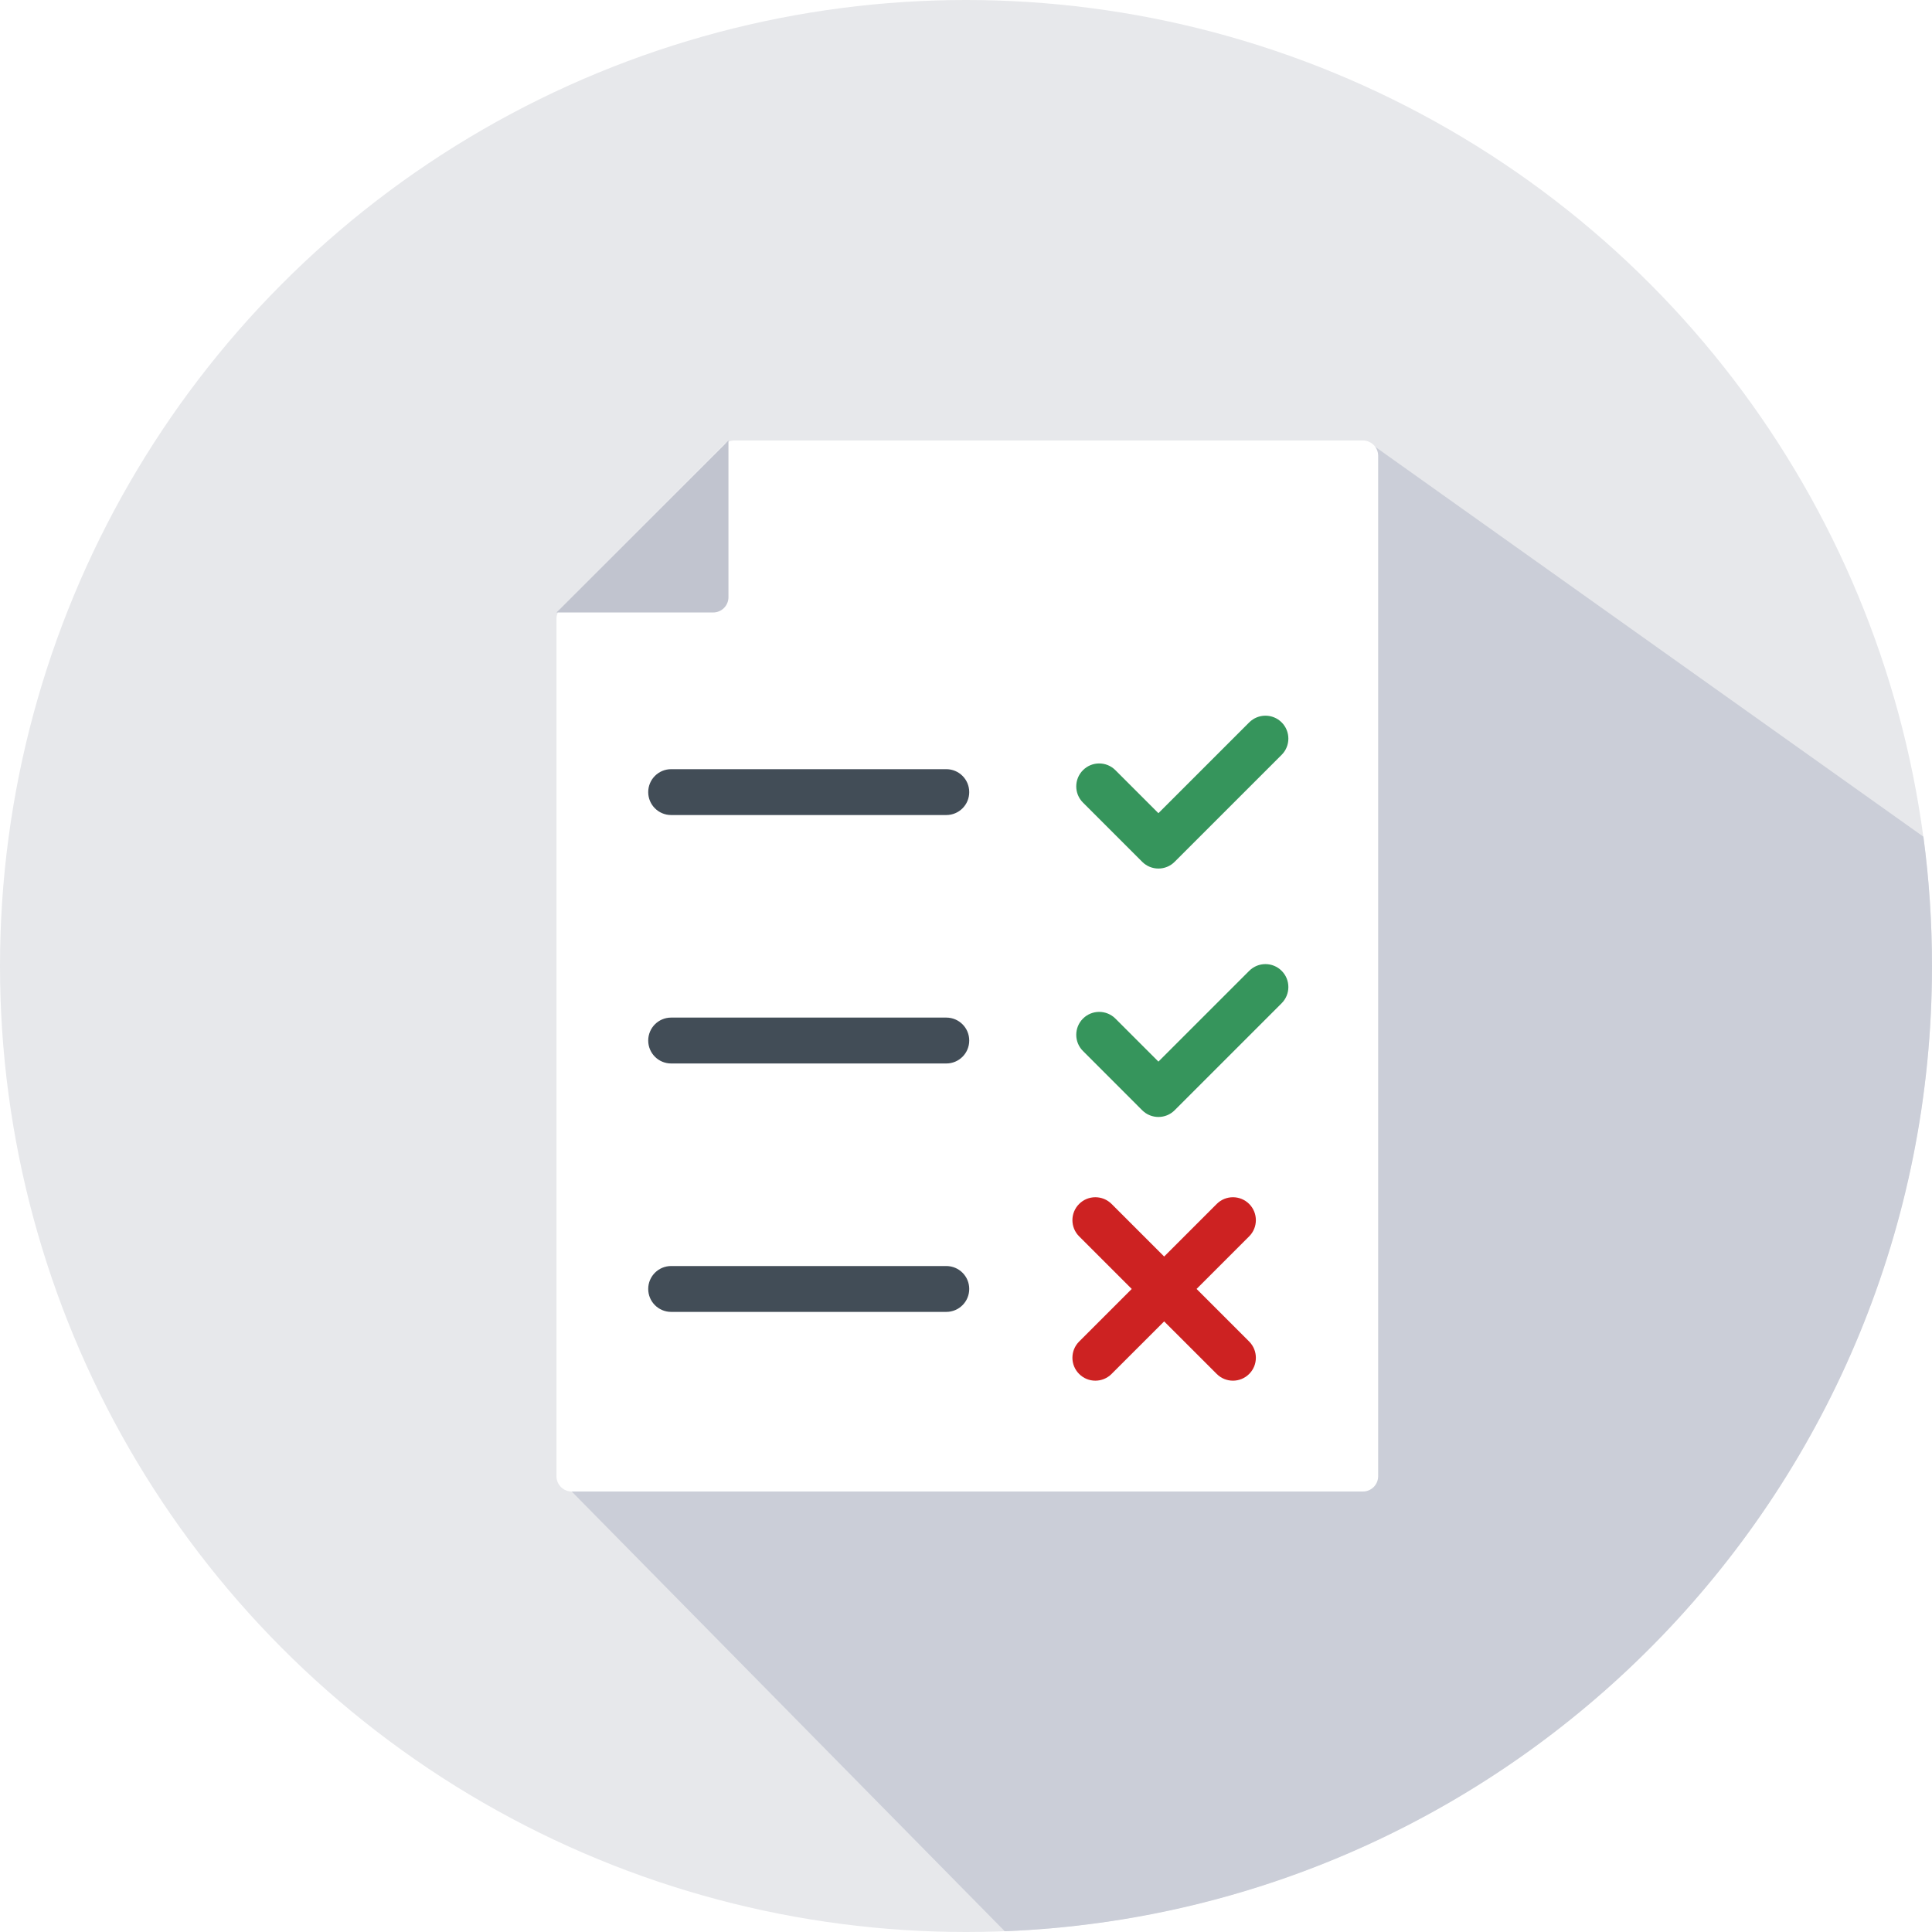
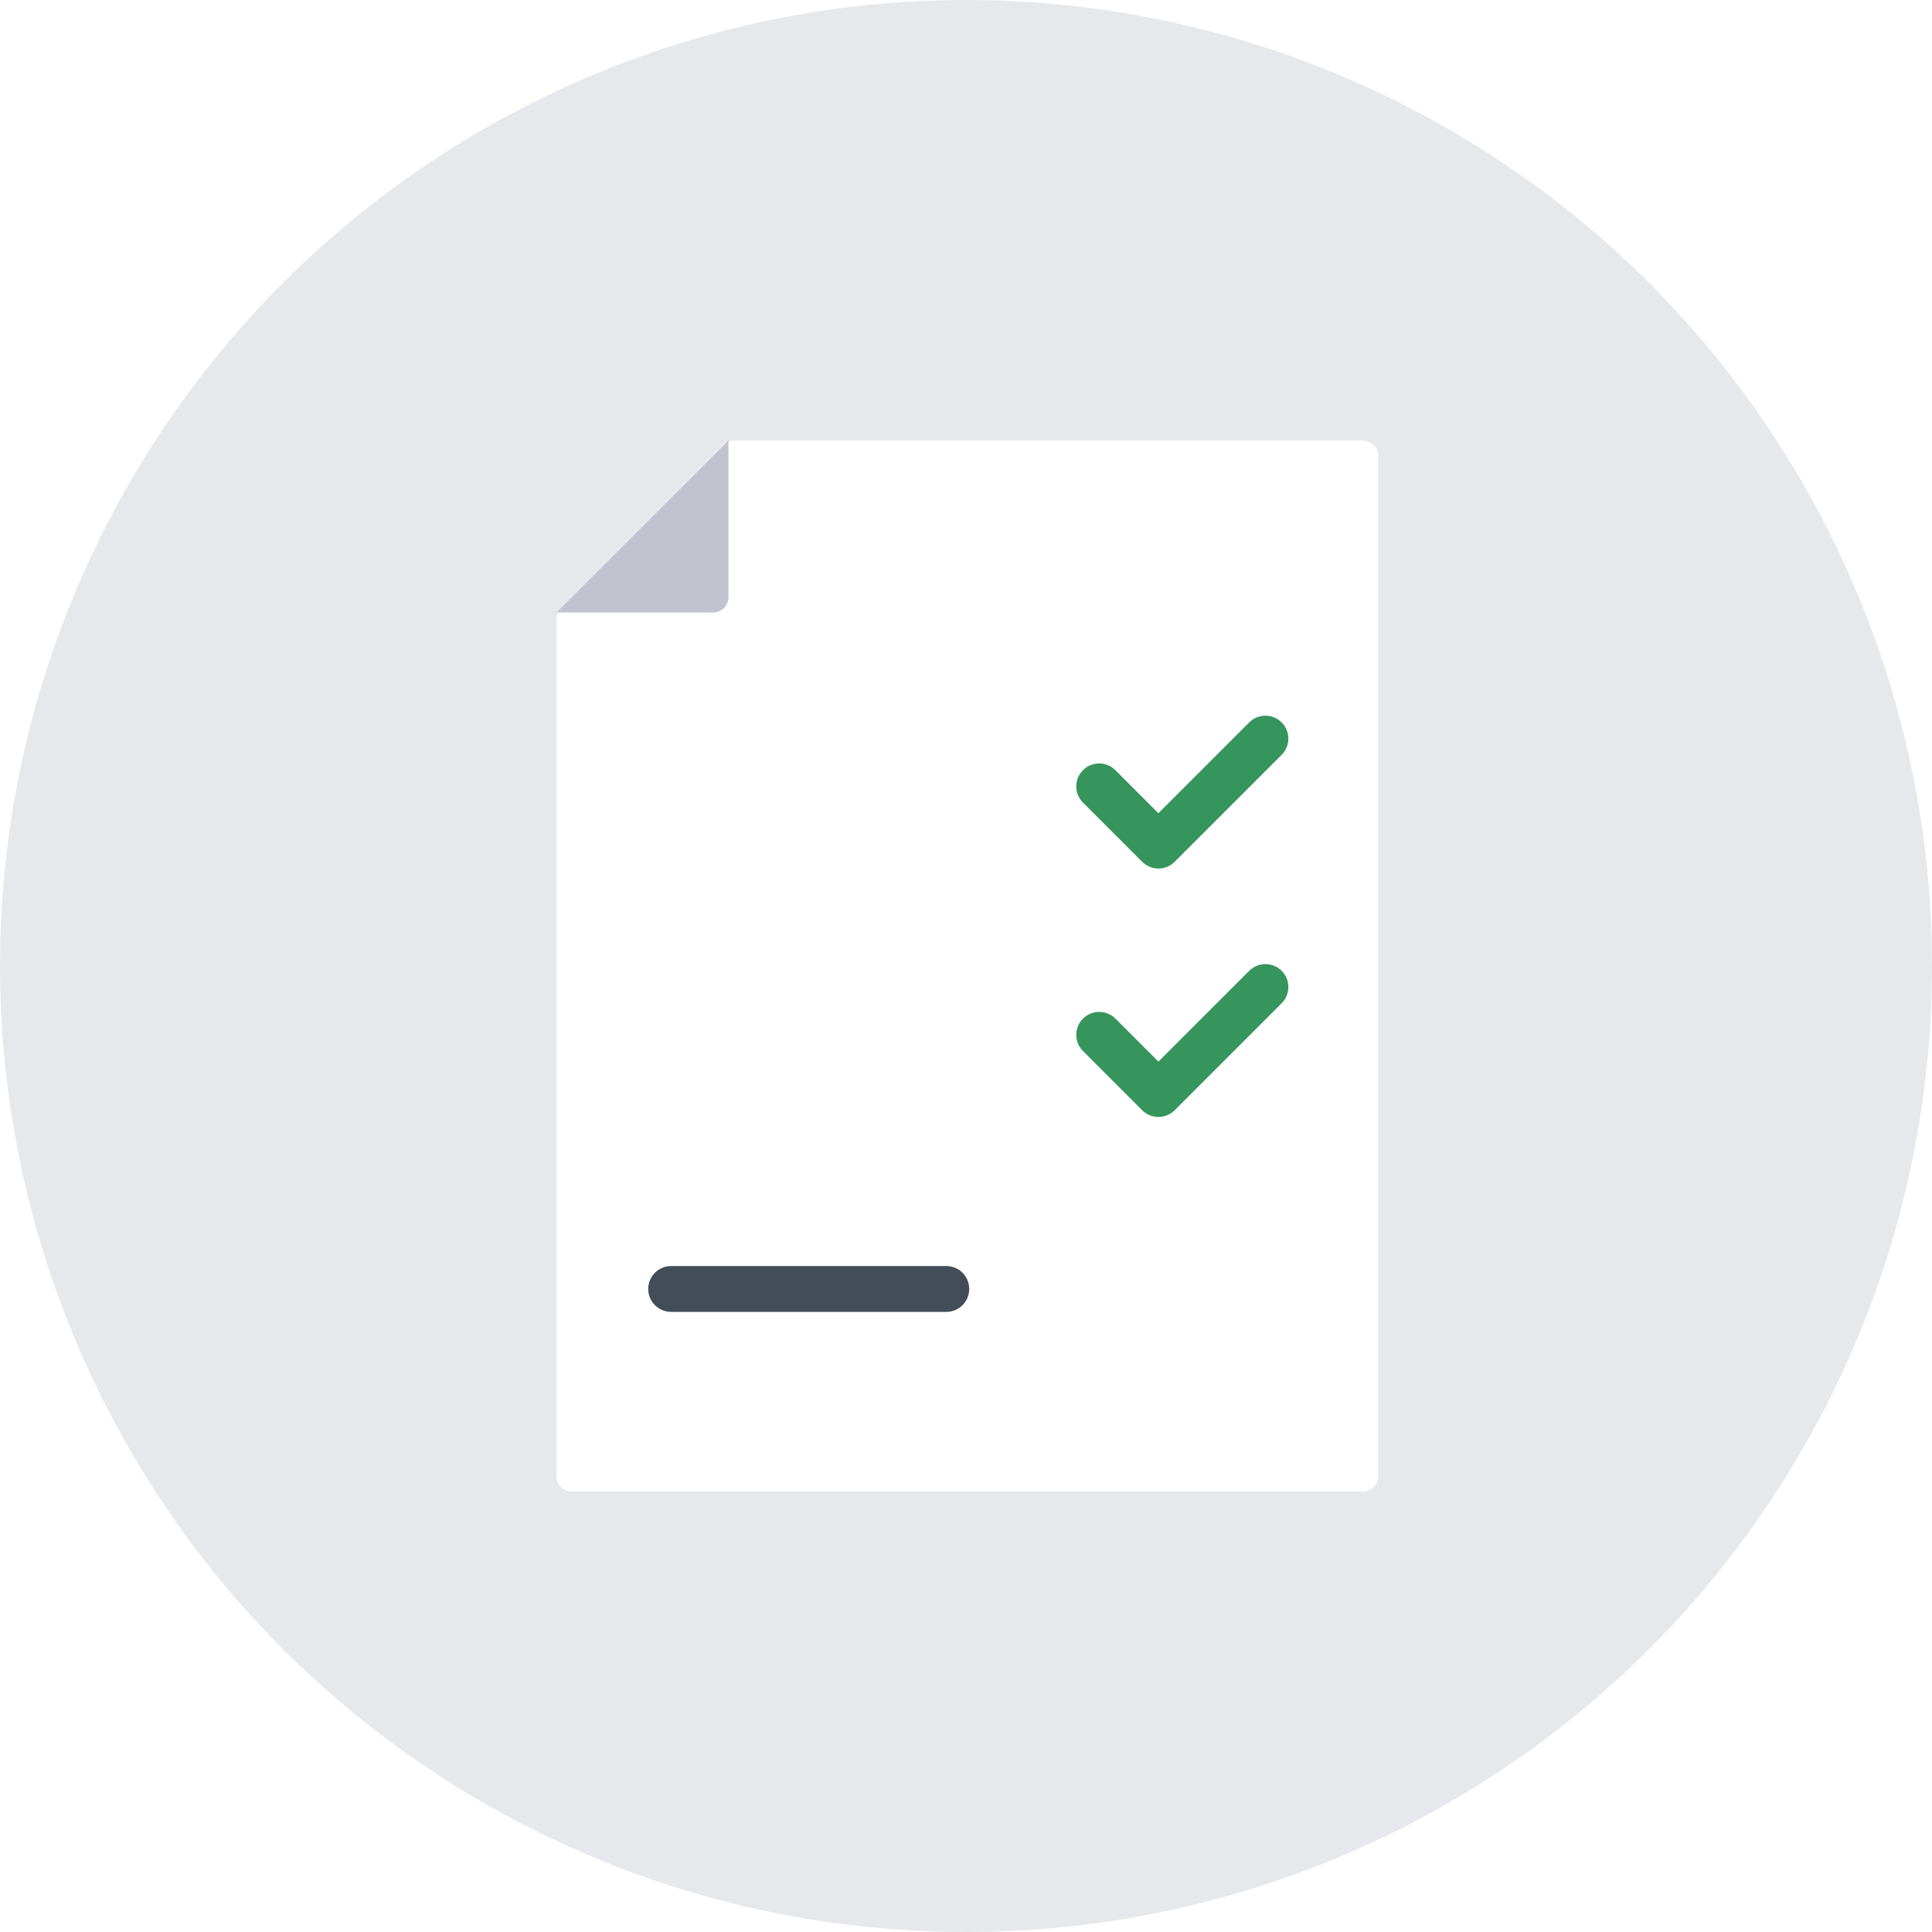
<svg xmlns="http://www.w3.org/2000/svg" width="64" height="64" viewBox="0 0 64 64" fill="none">
  <circle cx="32" cy="32" r="32" fill="#E7E8EB" />
-   <path fill-rule="evenodd" clip-rule="evenodd" d="M33.284 63.975C50.362 63.301 64 49.243 64 32C64 30.548 63.903 29.118 63.716 27.717L45.441 14.72L18.561 49.024L33.284 63.975Z" fill="#CBCED8" />
  <path fill-rule="evenodd" clip-rule="evenodd" d="M45.147 14.592C45.427 14.592 45.653 14.819 45.653 15.098V48.902C45.653 49.181 45.427 49.408 45.147 49.408H18.94C18.66 49.408 18.434 49.181 18.434 48.902V20.499C18.434 20.364 18.487 20.236 18.581 20.141L23.969 14.741C24.064 14.646 24.193 14.592 24.328 14.592H45.147Z" fill="white" />
  <g filter="url(#filter0_d_2184_75746)">
    <path d="M24.131 19.783V14.592L18.434 20.289H23.624C23.904 20.289 24.131 20.062 24.131 19.783Z" fill="#C1C4CF" />
  </g>
-   <path d="M21.473 26.24C21.473 25.82 21.813 25.48 22.232 25.48H31.348C31.767 25.48 32.107 25.82 32.107 26.24C32.107 26.659 31.767 26.999 31.348 26.999H22.232C21.813 26.999 21.473 26.659 21.473 26.24Z" fill="#424D57" />
  <path fill-rule="evenodd" clip-rule="evenodd" d="M42.456 23.93C42.753 24.227 42.753 24.708 42.456 25.005L38.911 28.549C38.615 28.846 38.134 28.846 37.837 28.549L35.875 26.587C35.578 26.291 35.578 25.81 35.875 25.513C36.172 25.216 36.652 25.216 36.949 25.513L38.374 26.938L41.382 23.93C41.679 23.634 42.16 23.634 42.456 23.93Z" fill="#36955C" />
-   <path d="M21.473 34.469C21.473 34.049 21.813 33.709 22.232 33.709H31.348C31.767 33.709 32.107 34.049 32.107 34.469C32.107 34.889 31.767 35.229 31.348 35.229H22.232C21.813 35.229 21.473 34.889 21.473 34.469Z" fill="#424D57" />
  <path fill-rule="evenodd" clip-rule="evenodd" d="M42.456 32.16C42.753 32.456 42.753 32.937 42.456 33.234L38.911 36.779C38.615 37.075 38.134 37.075 37.837 36.779L35.875 34.816C35.578 34.52 35.578 34.039 35.875 33.742C36.172 33.446 36.652 33.446 36.949 33.742L38.374 35.167L41.382 32.16C41.679 31.863 42.16 31.863 42.456 32.16Z" fill="#36955C" />
  <path d="M21.473 42.698C21.473 42.279 21.813 41.939 22.232 41.939H31.348C31.767 41.939 32.107 42.279 32.107 42.698C32.107 43.118 31.767 43.458 31.348 43.458H22.232C21.813 43.458 21.473 43.118 21.473 42.698Z" fill="#424D57" />
-   <path fill-rule="evenodd" clip-rule="evenodd" d="M35.748 39.882C36.044 39.586 36.526 39.586 36.822 39.882L38.564 41.624L40.306 39.882C40.602 39.586 41.083 39.586 41.38 39.882C41.676 40.179 41.676 40.66 41.38 40.956L39.638 42.698L41.38 44.44C41.676 44.737 41.676 45.218 41.38 45.514C41.083 45.811 40.602 45.811 40.306 45.514L38.564 43.773L36.822 45.514C36.526 45.811 36.044 45.811 35.748 45.514C35.451 45.218 35.451 44.737 35.748 44.44L37.49 42.698L35.748 40.956C35.451 40.66 35.451 40.179 35.748 39.882Z" fill="#CD2222" />
  <defs>
    <filter id="filter0_d_2184_75746" x="17.64" y="13.799" width="7.283" height="7.283" filterUnits="userSpaceOnUse" color-interpolation-filters="sRGB">
      <feFlood flood-opacity="0" result="BackgroundImageFix" />
      <feColorMatrix in="SourceAlpha" type="matrix" values="0 0 0 0 0 0 0 0 0 0 0 0 0 0 0 0 0 0 127 0" result="hardAlpha" />
      <feOffset />
      <feGaussianBlur stdDeviation="0.397" />
      <feColorMatrix type="matrix" values="0 0 0 0 0.584 0 0 0 0 0.612 0 0 0 0 0.671 0 0 0 0.24 0" />
      <feBlend mode="normal" in2="BackgroundImageFix" result="effect1_dropShadow_2184_75746" />
      <feBlend mode="normal" in="SourceGraphic" in2="effect1_dropShadow_2184_75746" result="shape" />
    </filter>
  </defs>
</svg>